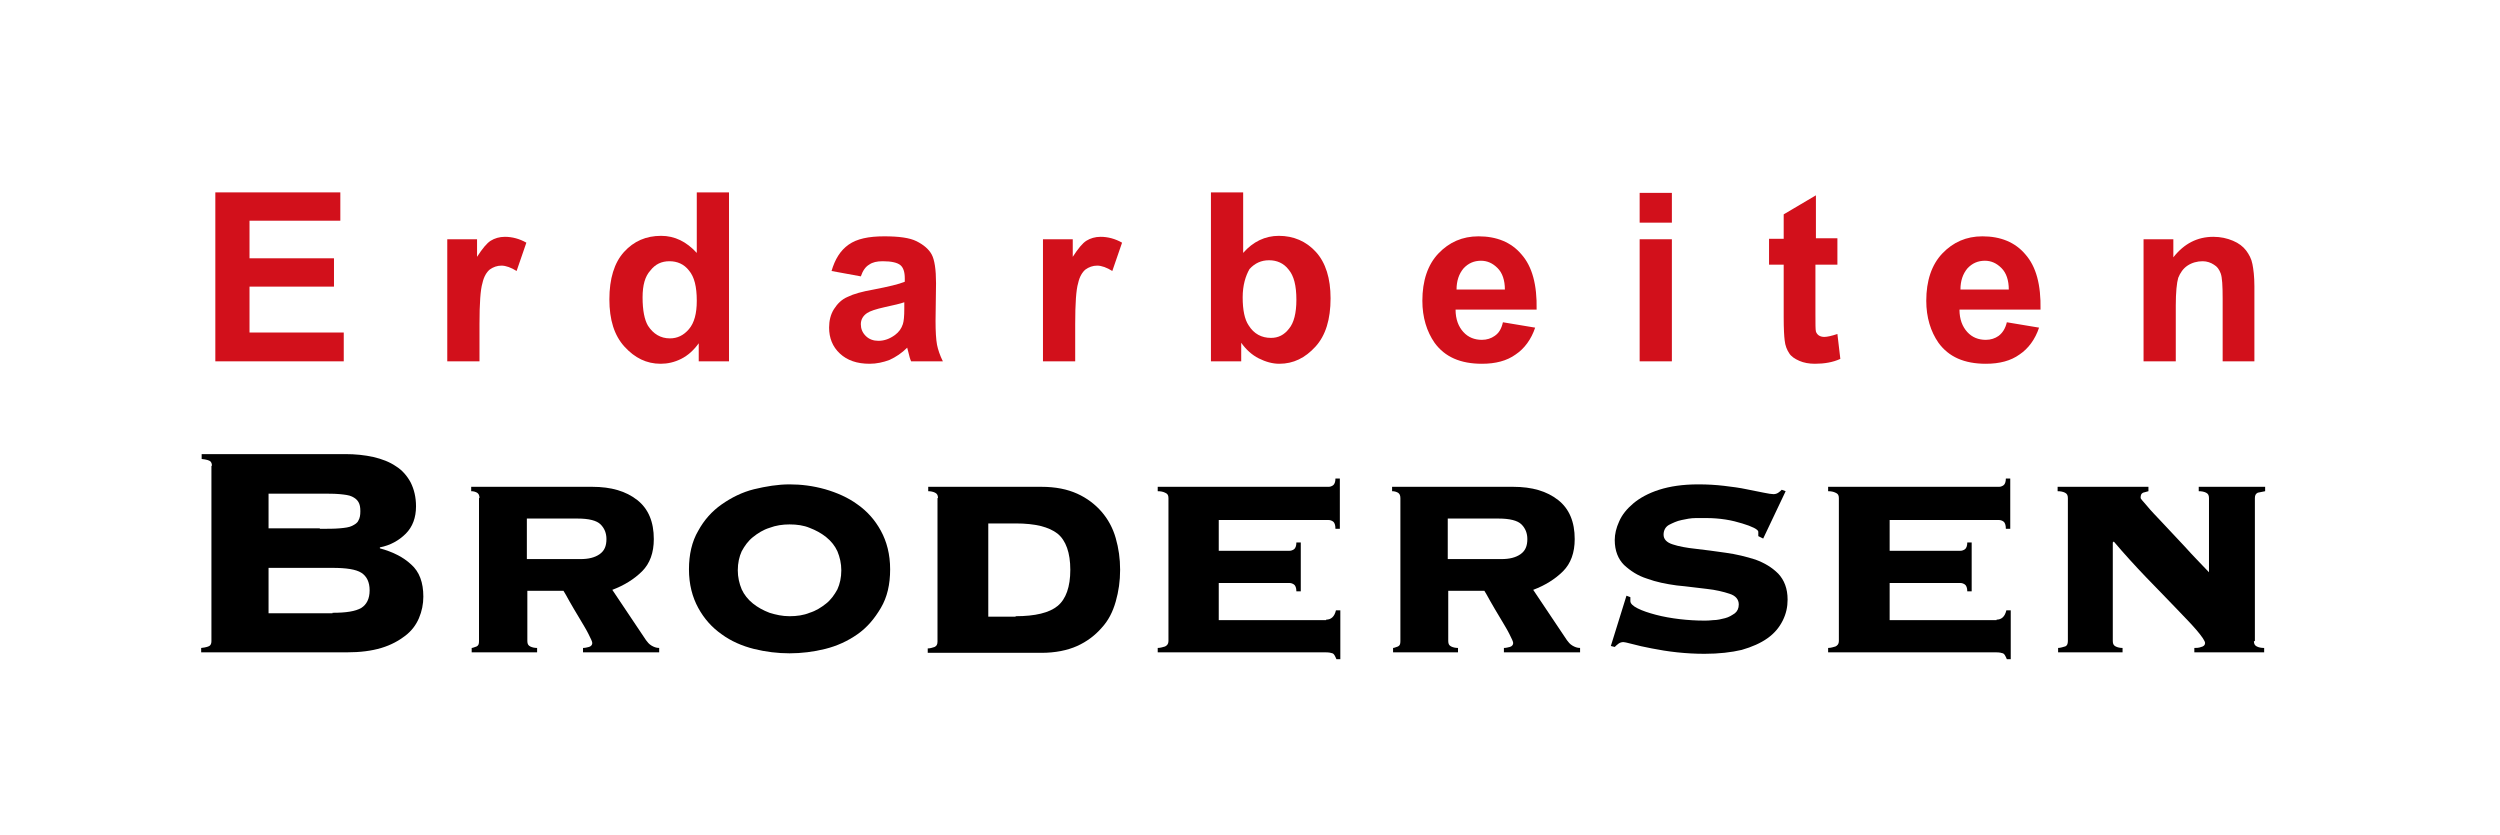
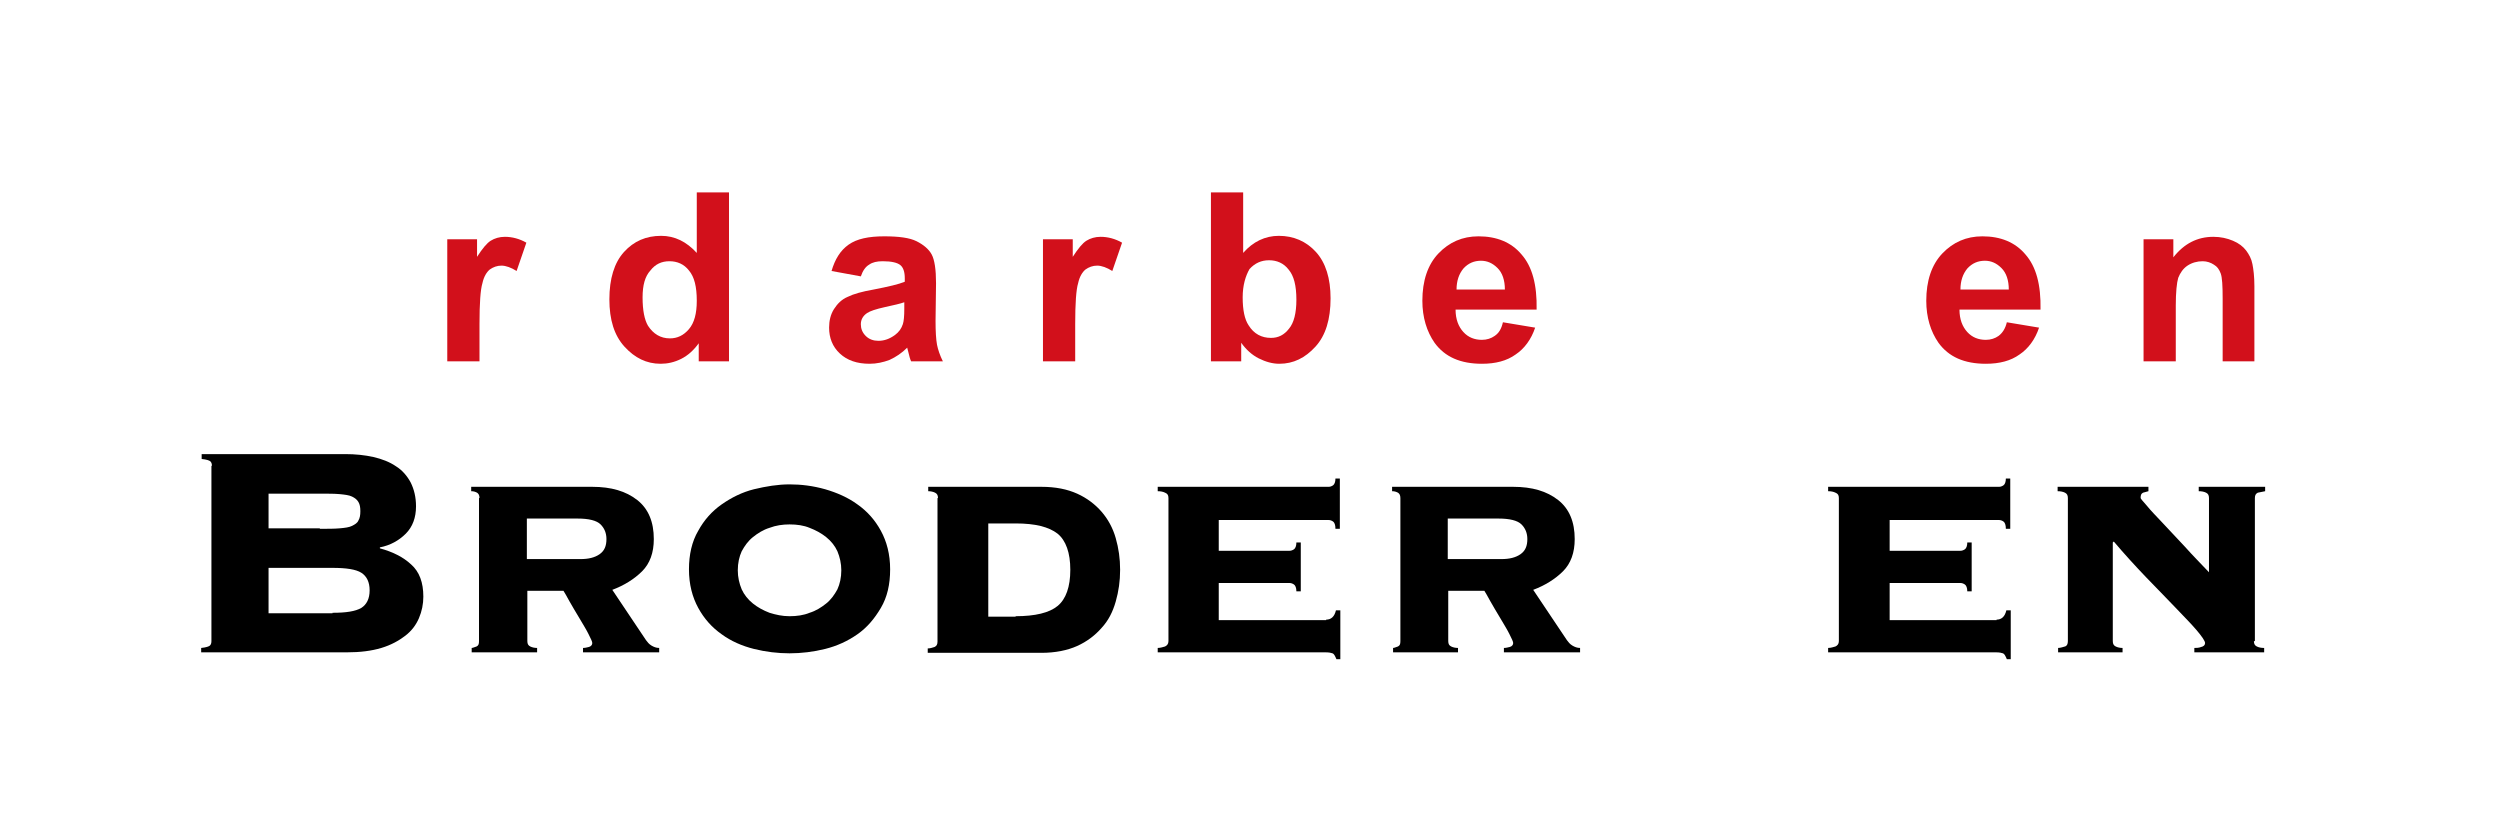
<svg xmlns="http://www.w3.org/2000/svg" id="Ebene_2" x="0px" y="0px" viewBox="0 0 512 171.1" style="enable-background:new 0 0 512 171.1;" xml:space="preserve">
  <style type="text/css"> .st0{fill:#D2101B;} </style>
  <g>
    <path d="M43.4,95.4c0-0.4-0.1-0.7-0.3-0.9c-0.2-0.2-0.8-0.4-1.8-0.5V93h29.4c2.1,0,4,0.2,5.8,0.6c1.7,0.4,3.3,1,4.6,1.9 c1.3,0.8,2.3,2,3,3.3c0.7,1.4,1.1,3,1.1,4.9c0,2.3-0.7,4.2-2.1,5.6c-1.4,1.4-3.2,2.4-5.3,2.8v0.2c2.6,0.7,4.8,1.8,6.4,3.3 c1.7,1.5,2.5,3.7,2.5,6.6c0,1.5-0.3,3-0.9,4.4c-0.6,1.4-1.5,2.6-2.8,3.6c-1.3,1-2.9,1.9-4.9,2.5c-2,0.6-4.3,0.9-7.1,0.9H41.2v-0.9 c1-0.1,1.6-0.3,1.8-0.5c0.2-0.2,0.3-0.5,0.3-0.9V95.4z M65.5,108.3c1.6,0,3,0,4.1-0.1c1.1-0.1,1.9-0.2,2.5-0.5 c0.6-0.3,1.1-0.6,1.3-1.1c0.3-0.5,0.4-1.1,0.4-1.9c0-0.8-0.1-1.4-0.4-1.9c-0.3-0.5-0.7-0.8-1.3-1.1c-0.6-0.3-1.5-0.4-2.5-0.5 c-1.1-0.1-2.4-0.1-4.1-0.1H55v7.1H65.5z M68.1,125.5c2.8,0,4.7-0.3,5.9-1c1.1-0.7,1.7-1.9,1.7-3.6s-0.6-2.9-1.7-3.6 c-1.1-0.7-3.1-1-5.9-1H55v9.3H68.1z" />
    <path d="M98.2,102c0-0.6-0.2-0.9-0.5-1.1c-0.4-0.2-0.7-0.3-1.2-0.3v-0.9h24.8c3.9,0,6.9,0.9,9.2,2.7c2.3,1.8,3.4,4.5,3.4,8 c0,2.8-0.8,5-2.4,6.6c-1.6,1.6-3.7,2.9-6.1,3.8l6.9,10.3c0.3,0.4,0.6,0.8,1.1,1.1c0.5,0.3,1,0.5,1.6,0.5v0.9h-15.6v-0.9 c0.4,0,0.8-0.1,1.2-0.2c0.4-0.1,0.7-0.4,0.7-0.8c0-0.3-0.3-0.9-0.8-1.9c-0.5-1-1.2-2.1-1.9-3.3c-0.7-1.2-1.4-2.3-2-3.4 c-0.6-1.1-1-1.8-1.2-2.1h-7.4v10.3c0,0.6,0.2,0.9,0.6,1.1s0.9,0.3,1.4,0.3v0.9H96.6v-0.9c0.3,0,0.6-0.2,1-0.3 c0.4-0.2,0.5-0.5,0.5-1.1V102z M118.9,114.5c1.6,0,2.9-0.3,3.9-1c1-0.7,1.4-1.7,1.4-3.1c0-1.2-0.4-2.2-1.2-3 c-0.8-0.8-2.4-1.2-4.7-1.2h-10.4v8.3H118.9z" />
    <path d="M161.7,99.2c2.4,0,4.8,0.3,7.3,1c2.4,0.7,4.7,1.7,6.6,3.1c2,1.4,3.6,3.2,4.8,5.4c1.2,2.2,1.9,4.8,1.9,7.9 c0,3.1-0.6,5.7-1.9,7.9s-2.8,4-4.8,5.4c-2,1.4-4.2,2.4-6.6,3c-2.4,0.6-4.9,0.9-7.3,0.9c-2.4,0-4.9-0.3-7.3-0.9 c-2.4-0.6-4.7-1.6-6.6-3c-2-1.4-3.6-3.2-4.8-5.4c-1.2-2.2-1.9-4.8-1.9-7.9c0-3,0.6-5.7,1.9-7.9c1.2-2.2,2.8-4,4.8-5.4 c2-1.4,4.2-2.5,6.6-3.1C156.9,99.6,159.3,99.2,161.7,99.2z M161.7,107.4c-1.4,0-2.8,0.2-4.1,0.7c-1.3,0.4-2.4,1.1-3.4,1.9 c-1,0.8-1.7,1.8-2.3,2.9c-0.5,1.1-0.8,2.4-0.8,3.9c0,1.4,0.3,2.7,0.8,3.9c0.5,1.1,1.3,2.1,2.3,2.9c1,0.8,2.1,1.4,3.4,1.9 c1.3,0.4,2.6,0.7,4.1,0.7c1.5,0,2.9-0.2,4.1-0.7c1.3-0.4,2.4-1.1,3.4-1.9c1-0.8,1.7-1.8,2.3-2.9c0.5-1.1,0.8-2.4,0.8-3.9 c0-1.4-0.3-2.7-0.8-3.9c-0.5-1.1-1.3-2.1-2.3-2.9c-1-0.8-2.1-1.4-3.4-1.9C164.6,107.6,163.2,107.4,161.7,107.4z" />
-     <path d="M192.1,102c0-0.6-0.2-0.9-0.6-1.1c-0.4-0.2-0.9-0.3-1.4-0.3v-0.9h23.2c2.9,0,5.3,0.5,7.3,1.4c2,0.9,3.7,2.2,5,3.7 c1.3,1.5,2.3,3.3,2.9,5.4c0.6,2.1,0.9,4.2,0.9,6.5c0,2.3-0.3,4.4-0.9,6.5c-0.6,2.1-1.5,3.9-2.9,5.4c-1.3,1.5-3,2.8-5,3.7 c-2,0.9-4.5,1.4-7.3,1.4H190v-0.9c0.6,0,1-0.2,1.4-0.3c0.4-0.2,0.6-0.5,0.6-1.1V102z M208,126.2c4,0,6.9-0.7,8.6-2.1 c1.7-1.4,2.6-3.9,2.6-7.4s-0.9-6-2.6-7.4c-1.8-1.4-4.6-2.1-8.6-2.1h-5.6v19.1H208z" />
+     <path d="M192.1,102c0-0.6-0.2-0.9-0.6-1.1c-0.4-0.2-0.9-0.3-1.4-0.3v-0.9h23.2c2.9,0,5.3,0.5,7.3,1.4c2,0.9,3.7,2.2,5,3.7 c1.3,1.5,2.3,3.3,2.9,5.4c0.6,2.1,0.9,4.2,0.9,6.5c0,2.3-0.3,4.4-0.9,6.5c-0.6,2.1-1.5,3.9-2.9,5.4c-1.3,1.5-3,2.8-5,3.7 c-2,0.9-4.5,1.4-7.3,1.4H190v-0.9c0.6,0,1-0.2,1.4-0.3c0.4-0.2,0.6-0.5,0.6-1.1V102z M208,126.2c4,0,6.9-0.7,8.6-2.1 c1.7-1.4,2.6-3.9,2.6-7.4s-0.9-6-2.6-7.4c-1.8-1.4-4.6-2.1-8.6-2.1h-5.6v19.1H208" />
    <path d="M271.6,126.9c1,0,1.7-0.6,2-1.9h0.9V135h-0.8c-0.3-0.7-0.5-1.1-0.8-1.2c-0.3-0.1-0.7-0.2-1.4-0.2h-34.4v-0.9 c0.6,0,1.1-0.2,1.5-0.3c0.4-0.2,0.7-0.5,0.7-1.1V102c0-0.6-0.2-0.9-0.7-1.1c-0.4-0.2-0.9-0.3-1.5-0.3v-0.9h35 c0.3,0,0.6-0.1,0.9-0.3c0.3-0.2,0.5-0.7,0.5-1.4h0.9v10.3h-0.9c0-0.8-0.2-1.3-0.5-1.5s-0.6-0.3-0.9-0.3h-22.5v6.3h14.5 c0.3,0,0.6-0.1,0.9-0.3s0.5-0.7,0.5-1.4h0.9v10h-0.9c0-0.7-0.2-1.2-0.5-1.4s-0.6-0.3-0.9-0.3h-14.5v7.6H271.6z" />
    <path d="M286.8,102c0-0.6-0.2-0.9-0.5-1.1c-0.4-0.2-0.7-0.3-1.2-0.3v-0.9h24.8c3.9,0,6.9,0.9,9.2,2.7c2.3,1.8,3.4,4.5,3.4,8 c0,2.8-0.8,5-2.4,6.6c-1.6,1.6-3.7,2.9-6.1,3.8l6.9,10.3c0.3,0.4,0.6,0.8,1.1,1.1c0.5,0.3,1,0.5,1.6,0.5v0.9H308v-0.9 c0.4,0,0.8-0.1,1.2-0.2c0.4-0.1,0.7-0.4,0.7-0.8c0-0.3-0.3-0.9-0.8-1.9c-0.5-1-1.2-2.1-1.9-3.3c-0.7-1.2-1.4-2.3-2-3.4 c-0.6-1.1-1-1.8-1.2-2.1h-7.4v10.3c0,0.6,0.2,0.9,0.6,1.1s0.9,0.3,1.4,0.3v0.9h-13.3v-0.9c0.3,0,0.6-0.2,1-0.3 c0.4-0.2,0.5-0.5,0.5-1.1V102z M307.5,114.5c1.6,0,2.9-0.3,3.9-1c1-0.7,1.4-1.7,1.4-3.1c0-1.2-0.4-2.2-1.2-3 c-0.8-0.8-2.4-1.2-4.7-1.2h-10.4v8.3H307.5z" />
-     <path d="M333.9,122.3c0,0.1,0,0.2,0,0.3c0,0.1,0,0.3,0,0.5c0,0.5,0.5,1,1.5,1.5c1,0.5,2.2,0.9,3.7,1.3c1.5,0.4,3.2,0.7,4.9,0.9 s3.4,0.3,5,0.3c0.5,0,1.1,0,1.9-0.1c0.8,0,1.6-0.2,2.4-0.4c0.8-0.2,1.4-0.6,2-1c0.5-0.4,0.8-1,0.8-1.8c0-1-0.6-1.8-1.9-2.2 c-1.2-0.4-2.8-0.8-4.7-1c-1.9-0.2-3.9-0.5-6.1-0.7c-2.2-0.3-4.2-0.7-6.1-1.4c-1.9-0.6-3.4-1.6-4.7-2.8c-1.2-1.2-1.9-2.9-1.9-5.1 c0-1.2,0.3-2.5,0.9-3.8c0.6-1.4,1.6-2.6,2.9-3.7c1.3-1.1,3.1-2.1,5.3-2.8c2.2-0.7,4.8-1.1,8-1.1c1.9,0,3.6,0.1,5.3,0.3 c1.7,0.2,3.2,0.4,4.6,0.7c1.4,0.3,2.5,0.5,3.5,0.7c1,0.2,1.6,0.3,2,0.3c0.4,0,0.7-0.1,1-0.3c0.3-0.2,0.5-0.4,0.7-0.6l0.8,0.3 l-4.6,9.7l-1-0.5c0-0.1,0-0.2,0-0.4c0-0.2,0-0.3,0-0.5c0-0.2-0.3-0.5-0.9-0.8c-0.6-0.3-1.4-0.6-2.4-0.9c-1-0.3-2.1-0.6-3.4-0.8 c-1.3-0.2-2.6-0.3-3.9-0.3c-0.5,0-1.2,0-2.2,0c-1,0-2,0.2-2.9,0.4c-1,0.2-1.8,0.6-2.6,1c-0.7,0.4-1.1,1.1-1.1,2 c0,0.9,0.6,1.6,1.9,2c1.2,0.4,2.8,0.7,4.7,0.9c1.9,0.2,3.9,0.5,6.1,0.8c2.2,0.3,4.2,0.8,6.1,1.4c1.9,0.7,3.4,1.6,4.7,2.9 c1.2,1.3,1.9,3,1.9,5.3c0,1.5-0.3,2.9-1,4.3c-0.7,1.4-1.7,2.6-3.1,3.6c-1.4,1-3.2,1.8-5.3,2.4c-2.1,0.5-4.7,0.8-7.6,0.8 c-1.9,0-3.7-0.1-5.6-0.3c-1.9-0.2-3.7-0.5-5.2-0.8c-1.6-0.3-2.9-0.6-4-0.9c-1.1-0.3-1.7-0.4-1.8-0.4c-0.4,0-0.7,0.1-1,0.3 c-0.3,0.2-0.6,0.5-0.8,0.7l-0.8-0.2l3.2-10.3L333.9,122.3z" />
    <path d="M408.9,126.9c1,0,1.7-0.6,2-1.9h0.9V135H411c-0.3-0.7-0.5-1.1-0.8-1.2c-0.3-0.1-0.7-0.2-1.4-0.2h-34.4v-0.9 c0.6,0,1.1-0.2,1.5-0.3c0.4-0.2,0.7-0.5,0.7-1.1V102c0-0.6-0.2-0.9-0.7-1.1c-0.4-0.2-0.9-0.3-1.5-0.3v-0.9h35 c0.3,0,0.6-0.1,0.9-0.3c0.3-0.2,0.5-0.7,0.5-1.4h0.9v10.3h-0.9c0-0.8-0.2-1.3-0.5-1.5s-0.6-0.3-0.9-0.3H387v6.3h14.5 c0.3,0,0.6-0.1,0.9-0.3s0.5-0.7,0.5-1.4h0.9v10h-0.9c0-0.7-0.2-1.2-0.5-1.4s-0.6-0.3-0.9-0.3H387v7.6H408.9z" />
    <path d="M461.6,131.3c0,0.6,0.2,0.9,0.6,1.1c0.4,0.2,0.9,0.3,1.5,0.3v0.9h-14.3v-0.9c0.4,0,0.9,0,1.4-0.2c0.5-0.1,0.8-0.4,0.8-0.8 s-0.6-1.3-1.7-2.6c-1.1-1.3-2.6-2.8-4.4-4.7s-3.8-3.9-6-6.2c-2.2-2.3-4.4-4.7-6.6-7.3l-0.2,0.2v20.2c0,0.6,0.2,0.9,0.6,1.1 c0.4,0.2,0.9,0.3,1.4,0.3v0.9h-13.2v-0.9c0.5,0,1-0.2,1.4-0.3s0.6-0.5,0.6-1.1V102c0-0.6-0.2-0.9-0.6-1.1s-0.9-0.3-1.5-0.3v-0.9 H440v0.9c-0.4,0.1-0.7,0.2-1.1,0.3c-0.4,0.2-0.5,0.5-0.5,1.1c0,0.1,0.4,0.6,1.3,1.6c0.8,1,1.9,2.1,3.3,3.6c1.3,1.4,2.8,3,4.5,4.8 c1.6,1.8,3.3,3.5,4.9,5.2V102c0-0.6-0.2-0.9-0.6-1.1c-0.4-0.2-0.9-0.3-1.5-0.3v-0.9h13.6v0.9c-0.6,0.1-1.1,0.2-1.5,0.3 c-0.4,0.2-0.6,0.5-0.6,1.1V131.3z" />
  </g>
  <g>
-     <path class="st0" d="M44.1,74V39.4h25.6v5.8H51.1v7.7h17.3v5.8H51.1v9.4h19.3V74H44.1z" />
    <path class="st0" d="M98.2,74h-6.6v-25h6.1v3.6c1.1-1.7,2-2.8,2.8-3.3c0.8-0.5,1.8-0.8,2.9-0.8c1.5,0,3,0.4,4.4,1.2l-2,5.8 c-1.1-0.7-2.2-1.1-3.1-1.1c-0.9,0-1.7,0.3-2.4,0.8c-0.6,0.5-1.2,1.4-1.5,2.8c-0.4,1.3-0.6,4.1-0.6,8.4V74z" />
    <path class="st0" d="M149.2,74h-6.1v-3.7c-1,1.4-2.2,2.5-3.6,3.2c-1.4,0.7-2.8,1-4.2,1c-2.9,0-5.3-1.2-7.4-3.5s-3.1-5.5-3.1-9.7 c0-4.2,1-7.5,3-9.7s4.5-3.3,7.6-3.3c2.8,0,5.2,1.2,7.3,3.5V39.4h6.6V74z M131.6,60.9c0,2.7,0.4,4.6,1.1,5.8 c1.1,1.7,2.6,2.6,4.5,2.6c1.5,0,2.8-0.6,3.9-1.9s1.6-3.2,1.6-5.8c0-2.9-0.5-4.9-1.6-6.2c-1-1.3-2.4-1.9-4-1.9 c-1.6,0-2.9,0.6-3.9,1.9C132.1,56.6,131.6,58.4,131.6,60.9z" />
    <path class="st0" d="M176.3,56.6l-6-1.1c0.7-2.4,1.8-4.2,3.5-5.4s4.1-1.7,7.3-1.7c3,0,5.2,0.3,6.6,1c1.4,0.7,2.5,1.6,3.1,2.7 c0.6,1.1,0.9,3.1,0.9,5.9l-0.1,7.7c0,2.2,0.1,3.8,0.3,4.9c0.2,1,0.6,2.2,1.2,3.4h-6.5c-0.2-0.4-0.4-1.1-0.6-2 c-0.1-0.4-0.2-0.7-0.2-0.8c-1.1,1.1-2.3,1.9-3.6,2.5c-1.3,0.5-2.7,0.8-4.1,0.8c-2.6,0-4.6-0.7-6.1-2.1c-1.5-1.4-2.2-3.2-2.2-5.3 c0-1.4,0.3-2.7,1-3.8s1.6-2,2.8-2.5c1.2-0.6,3-1.1,5.3-1.5c3.1-0.6,5.2-1.1,6.4-1.6V57c0-1.3-0.3-2.2-0.9-2.7 c-0.6-0.5-1.8-0.8-3.6-0.8c-1.2,0-2.1,0.2-2.8,0.7C177.3,54.6,176.7,55.4,176.3,56.6z M185.2,61.9c-0.8,0.3-2.2,0.6-4,1 s-3,0.8-3.6,1.2c-0.9,0.6-1.3,1.4-1.3,2.3c0,0.9,0.3,1.7,1,2.4c0.7,0.7,1.6,1,2.6,1c1.2,0,2.3-0.4,3.4-1.2c0.8-0.6,1.3-1.3,1.6-2.2 c0.2-0.6,0.3-1.6,0.3-3.2V61.9z" />
    <path class="st0" d="M220.2,74h-6.6v-25h6.1v3.6c1.1-1.7,2-2.8,2.8-3.3c0.8-0.5,1.8-0.8,2.9-0.8c1.5,0,3,0.4,4.4,1.2l-2,5.8 c-1.1-0.7-2.2-1.1-3.1-1.1c-0.9,0-1.7,0.3-2.4,0.8c-0.6,0.5-1.2,1.4-1.5,2.8c-0.4,1.3-0.6,4.1-0.6,8.4V74z" />
    <path class="st0" d="M248,74V39.4h6.6v12.4c2-2.3,4.5-3.5,7.3-3.5c3,0,5.6,1.1,7.6,3.3s3,5.4,3,9.5c0,4.3-1,7.6-3.1,9.9 s-4.5,3.5-7.4,3.5c-1.4,0-2.8-0.4-4.2-1.1c-1.4-0.7-2.6-1.8-3.6-3.2V74H248z M254.5,60.9c0,2.6,0.4,4.5,1.2,5.7 c1.1,1.8,2.7,2.6,4.6,2.6c1.5,0,2.7-0.6,3.7-1.9c1-1.2,1.5-3.2,1.5-5.9c0-2.9-0.5-4.9-1.6-6.2c-1-1.3-2.4-1.9-4-1.9 c-1.6,0-2.9,0.6-4,1.8C255.1,56.5,254.5,58.4,254.5,60.9z" />
    <path class="st0" d="M307.8,66l6.6,1.1c-0.8,2.4-2.2,4.3-4,5.5c-1.8,1.3-4.1,1.9-6.9,1.9c-4.4,0-7.6-1.4-9.7-4.3 c-1.6-2.3-2.5-5.2-2.5-8.6c0-4.1,1.1-7.4,3.3-9.7s4.9-3.5,8.2-3.5c3.7,0,6.7,1.2,8.8,3.7c2.2,2.5,3.2,6.2,3.1,11.3h-16.6 c0,2,0.6,3.5,1.6,4.6s2.3,1.6,3.8,1.6c1,0,1.9-0.3,2.6-0.8C307,68.2,307.5,67.3,307.8,66z M308.2,59.3c0-1.9-0.5-3.4-1.5-4.4 s-2.1-1.5-3.4-1.5c-1.4,0-2.6,0.5-3.6,1.6c-0.9,1.1-1.4,2.5-1.4,4.3H308.2z" />
-     <path class="st0" d="M335.8,45.6v-6.1h6.6v6.1H335.8z M335.8,74v-25h6.6v25H335.8z" />
-     <path class="st0" d="M376.3,48.9v5.3h-4.5v10.1c0,2,0,3.2,0.1,3.6c0.1,0.3,0.3,0.6,0.6,0.8c0.3,0.2,0.7,0.3,1.1,0.3 c0.6,0,1.5-0.2,2.7-0.6l0.6,5.1c-1.5,0.7-3.3,1-5.2,1c-1.2,0-2.3-0.2-3.2-0.6s-1.7-0.9-2.1-1.6c-0.4-0.6-0.8-1.5-0.9-2.6 c-0.1-0.8-0.2-2.3-0.2-4.7V54.2h-3v-5.3h3v-5l6.6-3.9v8.8H376.3z" />
    <path class="st0" d="M411,66l6.6,1.1c-0.8,2.4-2.2,4.3-4,5.5c-1.8,1.3-4.1,1.9-6.9,1.9c-4.4,0-7.6-1.4-9.7-4.3 c-1.6-2.3-2.5-5.2-2.5-8.6c0-4.1,1.1-7.4,3.3-9.7s4.9-3.5,8.2-3.5c3.7,0,6.7,1.2,8.8,3.7c2.2,2.5,3.2,6.2,3.1,11.3h-16.6 c0,2,0.6,3.5,1.6,4.6s2.3,1.6,3.8,1.6c1,0,1.9-0.3,2.6-0.8C410.1,68.2,410.7,67.3,411,66z M411.4,59.3c0-1.9-0.5-3.4-1.5-4.4 s-2.1-1.5-3.4-1.5c-1.4,0-2.6,0.5-3.6,1.6c-0.9,1.1-1.4,2.5-1.4,4.3H411.4z" />
    <path class="st0" d="M461.8,74h-6.6V61.2c0-2.7-0.1-4.4-0.4-5.2c-0.3-0.8-0.7-1.4-1.4-1.8c-0.6-0.4-1.4-0.7-2.3-0.7 c-1.1,0-2.2,0.3-3.1,0.9s-1.5,1.5-1.9,2.5c-0.3,1-0.5,3-0.5,5.7V74H439v-25h6.1v3.7c2.2-2.8,4.9-4.2,8.2-4.2c1.5,0,2.8,0.3,4,0.8 c1.2,0.5,2.1,1.2,2.7,2c0.6,0.8,1.1,1.7,1.3,2.8c0.2,1,0.4,2.5,0.4,4.5V74z" />
  </g>
</svg>